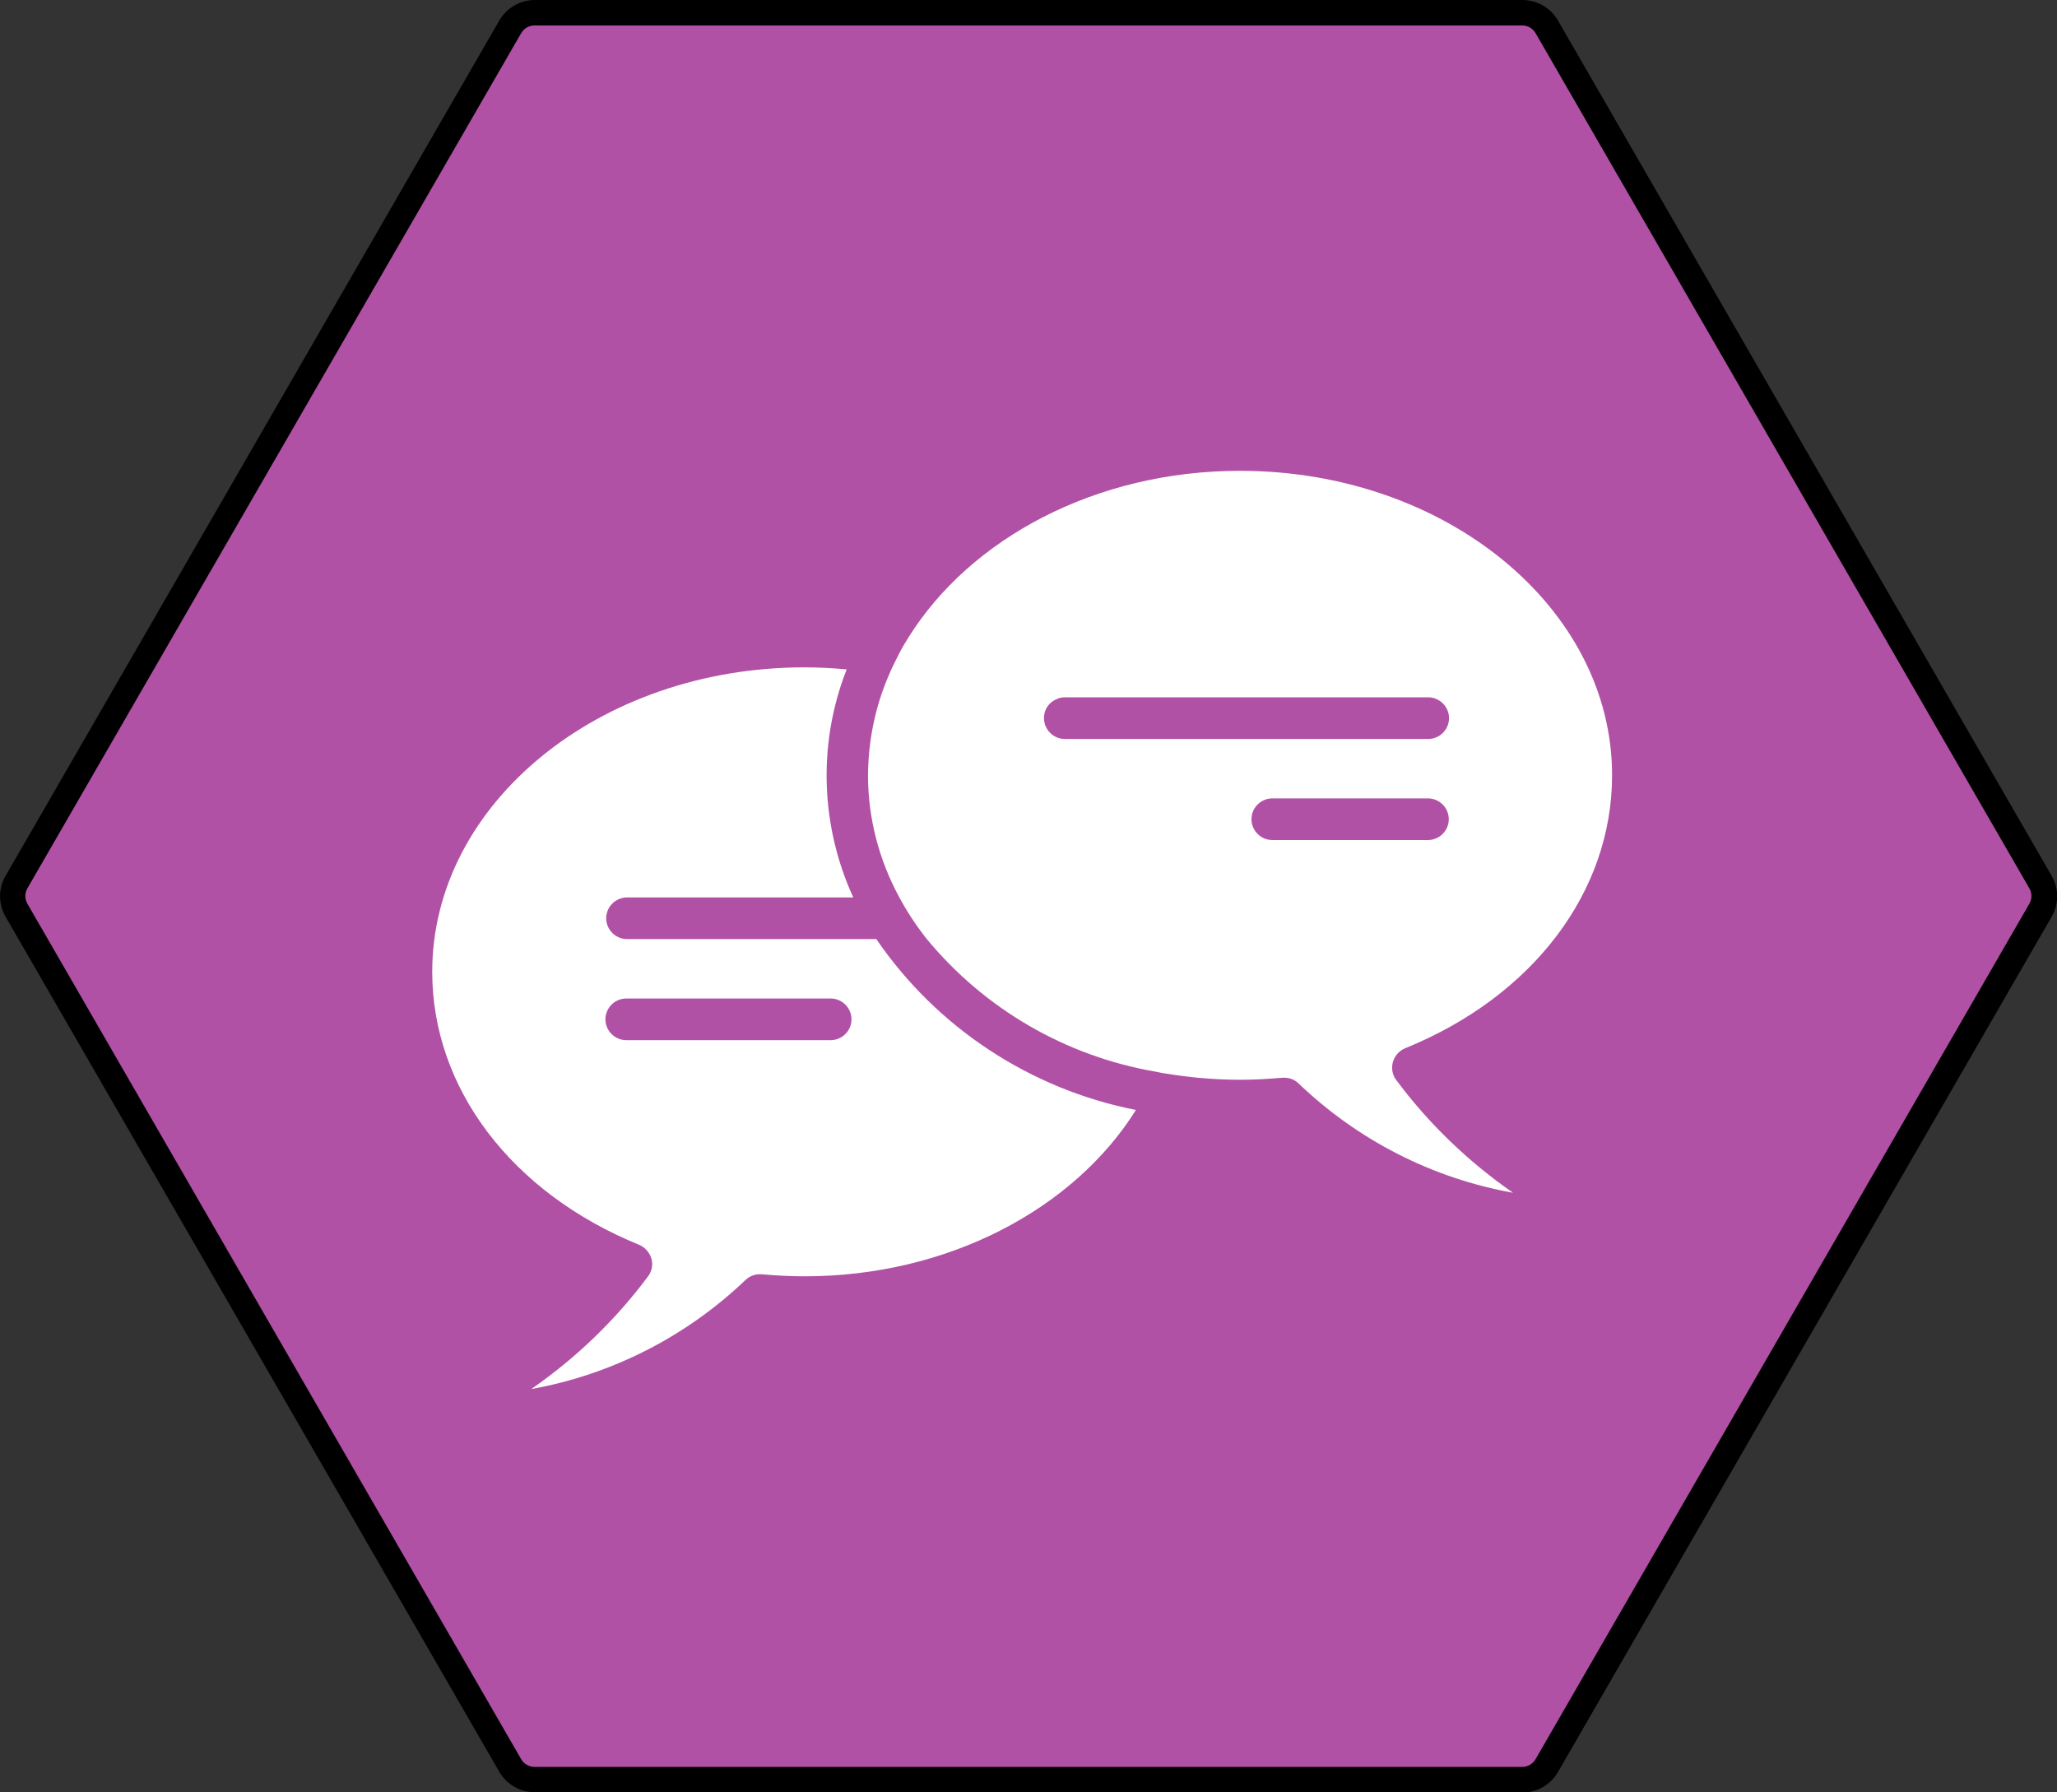
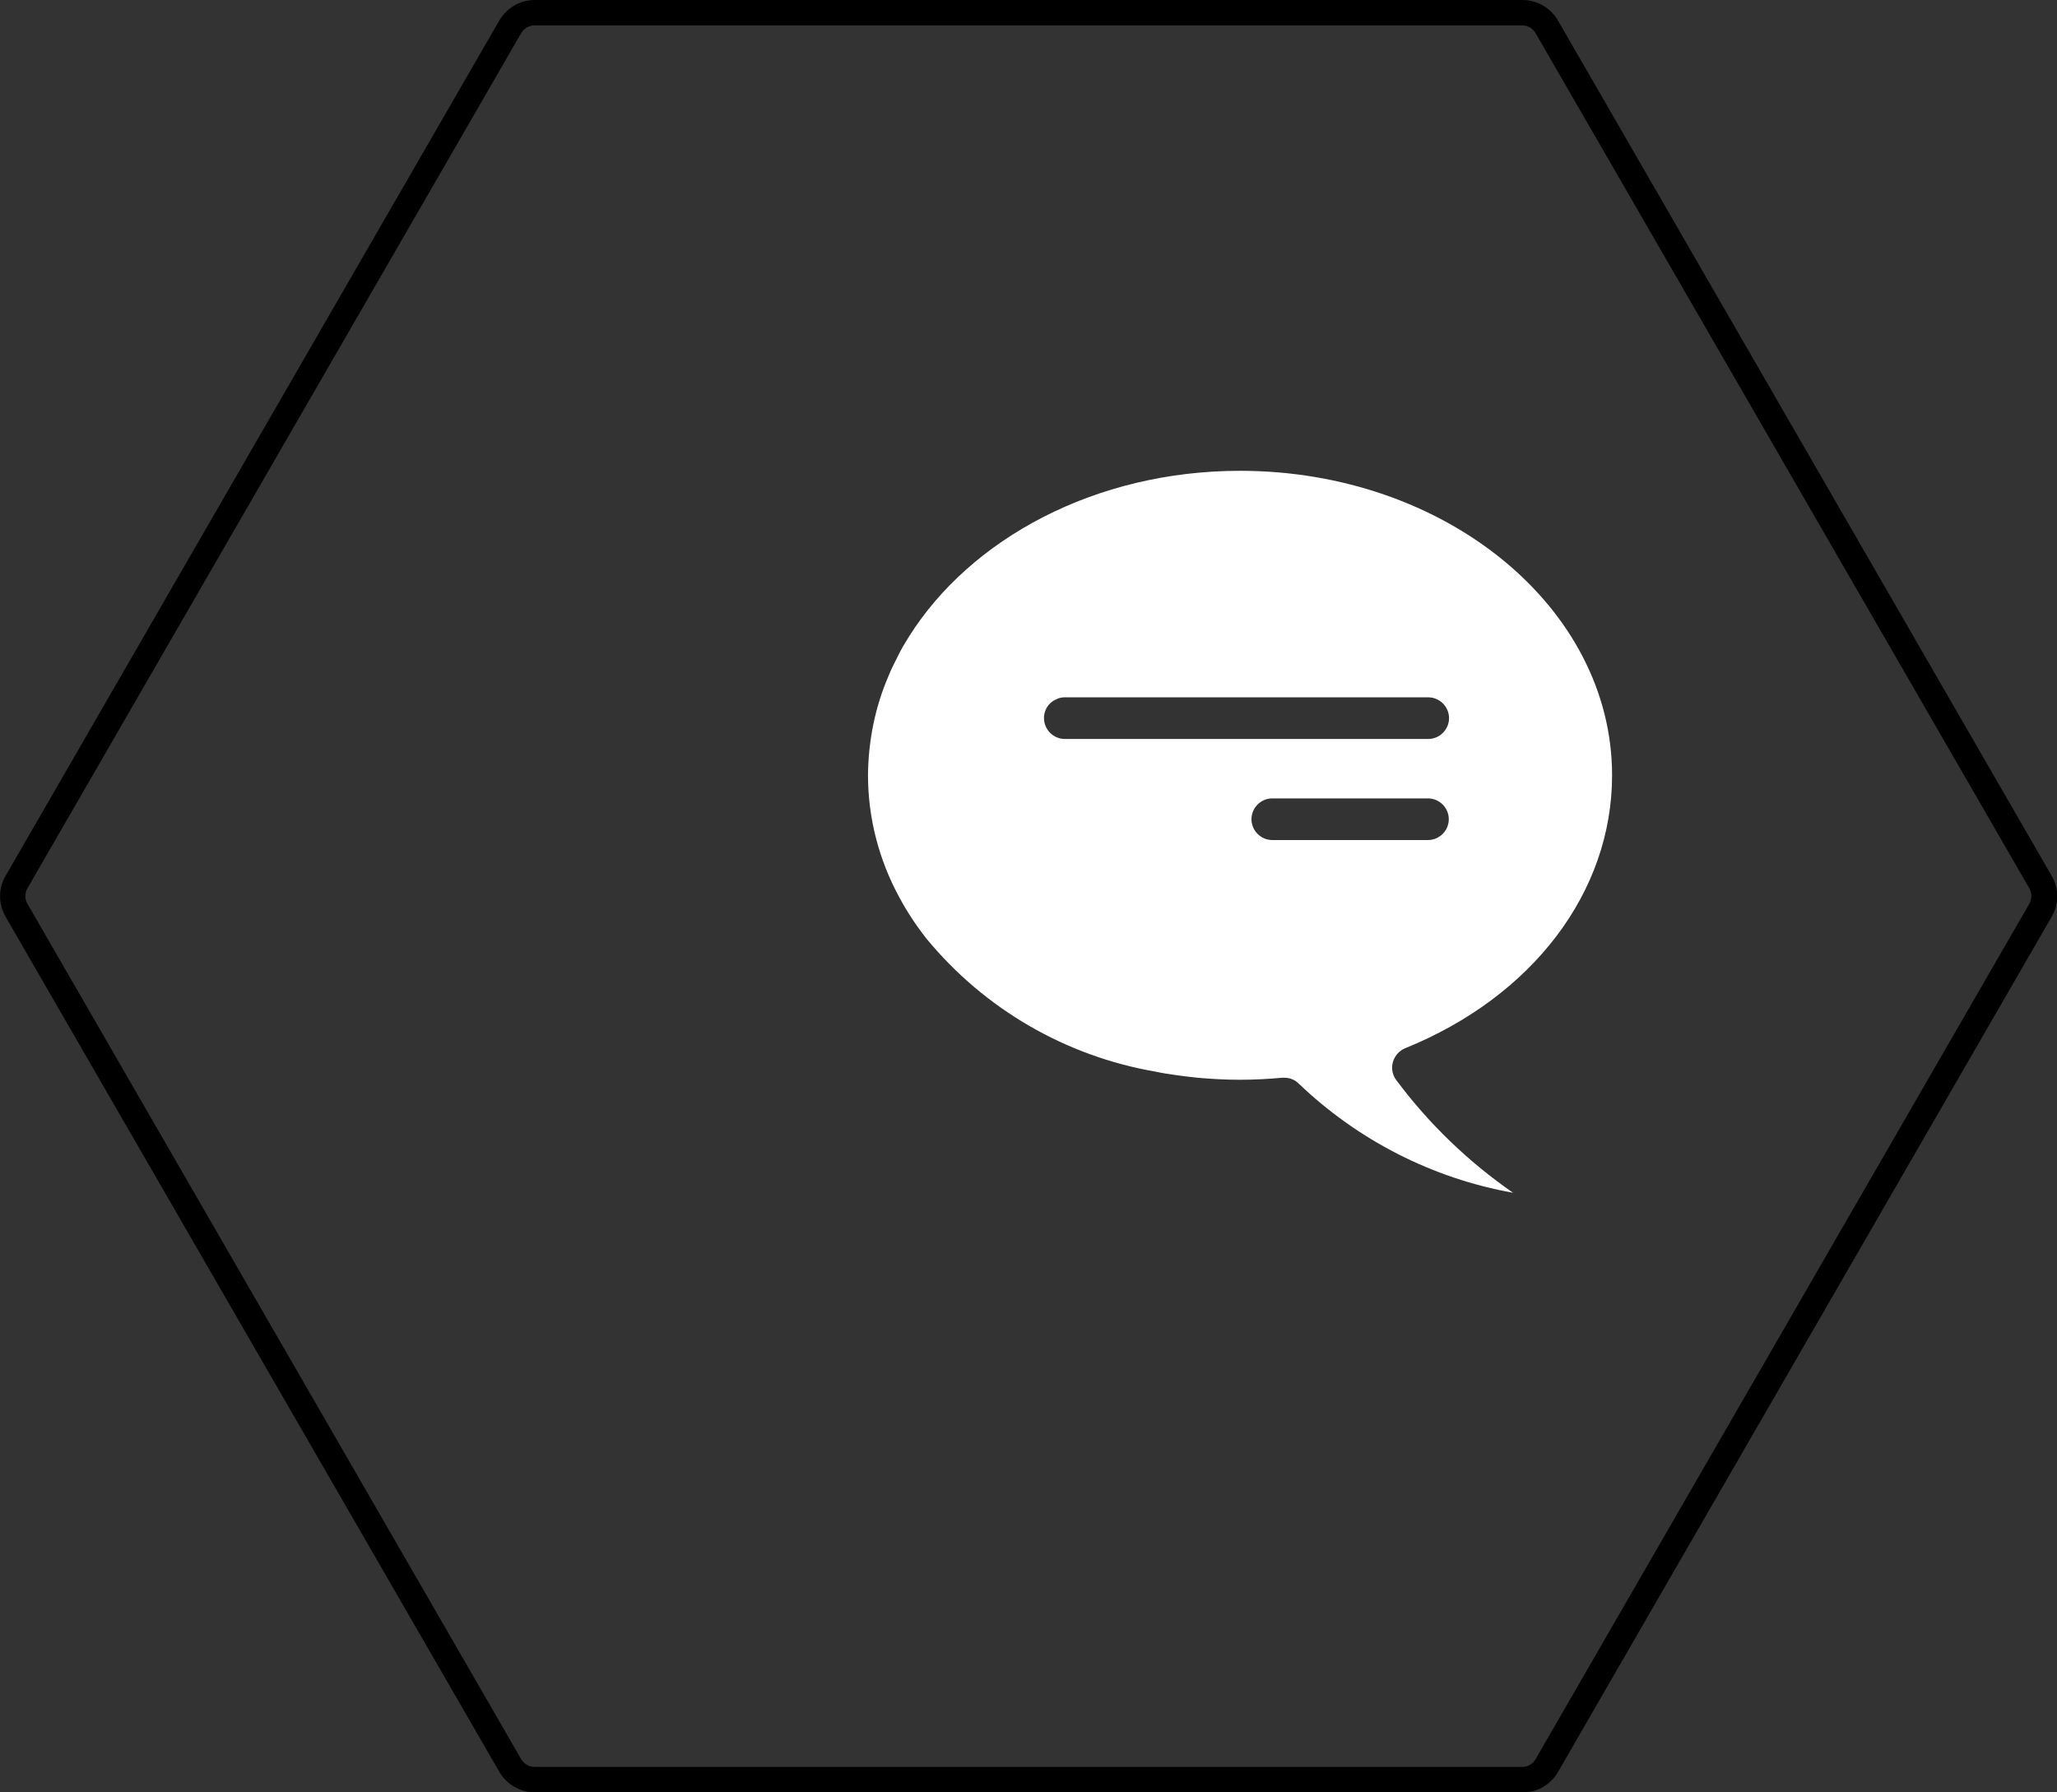
<svg xmlns="http://www.w3.org/2000/svg" id="uuid-025644bb-9f66-401d-836f-65c866a5ca81" viewBox="0 0 81 70.58">
  <rect x="0" y="0" width="81" height="70.58" fill="#333333" stroke="none" />
  <defs>
-     <rect x=".5" y="1" width="80" height="69.58" />
-   </defs>
+     </defs>
  <g id="uuid-bec89d20-6ac1-48e1-98de-f0b80a301242">
    <g id="uuid-ba60d8fd-0767-42d0-ad0c-d644b8e910b6">
      <g>
        <g id="uuid-e234650f-387b-4ff8-93c4-9d6d2f546a43">
          <g id="uuid-8af3d39e-a163-40a0-a387-6b652d696693">
-             <path d="M21.06,70.58h38.89c.4,0,.77-.21.96-.56l19.44-33.68c.2-.34.2-.77,0-1.11L60.91,1.56c-.2-.34-.57-.56-.96-.56H21.06c-.4,0-.77.21-.96.56L.65,35.23c-.2.34-.2.77,0,1.11l19.44,33.68c.2.34.57.56.96.56" fill="#b151a5" />
-           </g>
+             </g>
          <g id="uuid-3c8cf8db-1ac7-45f8-ba59-f22edf07f758">
-             <path d="M34.49,36.98h-9.83c-.45-.02-.8-.39-.79-.85.02-.43.36-.77.79-.79h8.94c-1.3-2.84-1.4-6.08-.26-8.98-.55-.05-1.11-.08-1.67-.08-8.08,0-14.65,5.38-14.65,11.99,0,4.58,3.12,8.7,8.15,10.75.23.1.41.3.48.54.07.24.02.5-.13.7-1.28,1.72-2.84,3.22-4.6,4.44,3.17-.57,6.11-2.07,8.44-4.3.17-.16.4-.24.64-.22.57.05,1.14.08,1.67.08,5.69,0,10.63-2.67,13.06-6.55-4.16-.82-7.84-3.24-10.23-6.74M32.71,40.96h-8.05c-.45,0-.82-.37-.82-.82s.37-.82.82-.82h8.05c.45,0,.82.37.82.82s-.37.82-.82.82" fill="#fff" />
-           </g>
+             </g>
          <g id="uuid-9569bd5d-e02f-4b39-bf5e-5c33af64f29d">
            <path d="M55.33,41.28c5.03-2.04,8.15-6.16,8.15-10.75,0-6.61-6.57-11.99-14.65-11.99-5.69,0-10.62,2.67-13.05,6.55-.15.24-.3.49-.42.74s-.26.5-.36.76c-.54,1.24-.81,2.59-.82,3.94,0,1.68.43,3.33,1.23,4.8.31.58.67,1.12,1.07,1.63,2.28,2.77,5.48,4.63,9.02,5.24.27.06.55.1.83.14s.55.07.83.1c.55.05,1.11.08,1.67.08s1.1-.03,1.67-.08c.02,0,.05,0,.08,0,.21,0,.41.08.56.23,2.33,2.23,5.26,3.73,8.44,4.3-1.76-1.22-3.32-2.72-4.6-4.44-.15-.2-.2-.46-.13-.71.07-.24.24-.44.48-.54M41.63,27.52c.09-.04.19-.06.29-.06h14.32c.45,0,.82.37.82.82s-.37.82-.82.82h-14.31c-.45,0-.82-.37-.82-.82,0-.04,0-.09.01-.13.04-.29.24-.53.52-.63M50.1,33.08c-.45,0-.82-.37-.82-.82s.37-.82.82-.82h6.13c.45,0,.82.37.82.82s-.37.82-.82.82h-6.13Z" fill="#fff" />
          </g>
        </g>
      </g>
    </g>
    <g id="uuid-6f7d2d10-b3a0-4be1-82f0-dc82afcaaf97">
      <path d="M59.94,70.58H21.06c-.57,0-1.11-.31-1.4-.81L.22,36.1c-.29-.5-.29-1.12,0-1.61L19.66.81c.29-.5.82-.81,1.4-.81h38.89c.58,0,1.11.31,1.4.81l19.44,33.68c.29.5.29,1.12,0,1.61l-19.44,33.68c-.29.5-.82.81-1.4.81ZM21.05,1c-.22,0-.42.12-.53.31L1.08,34.98c-.11.19-.11.42,0,.61l19.44,33.68c.11.19.31.31.53.31h38.89c.22,0,.42-.12.53-.31l19.44-33.68c.11-.19.11-.42,0-.61L60.47,1.31c-.11-.19-.31-.31-.53-.31H21.05Z" />
    </g>
  </g>
</svg>